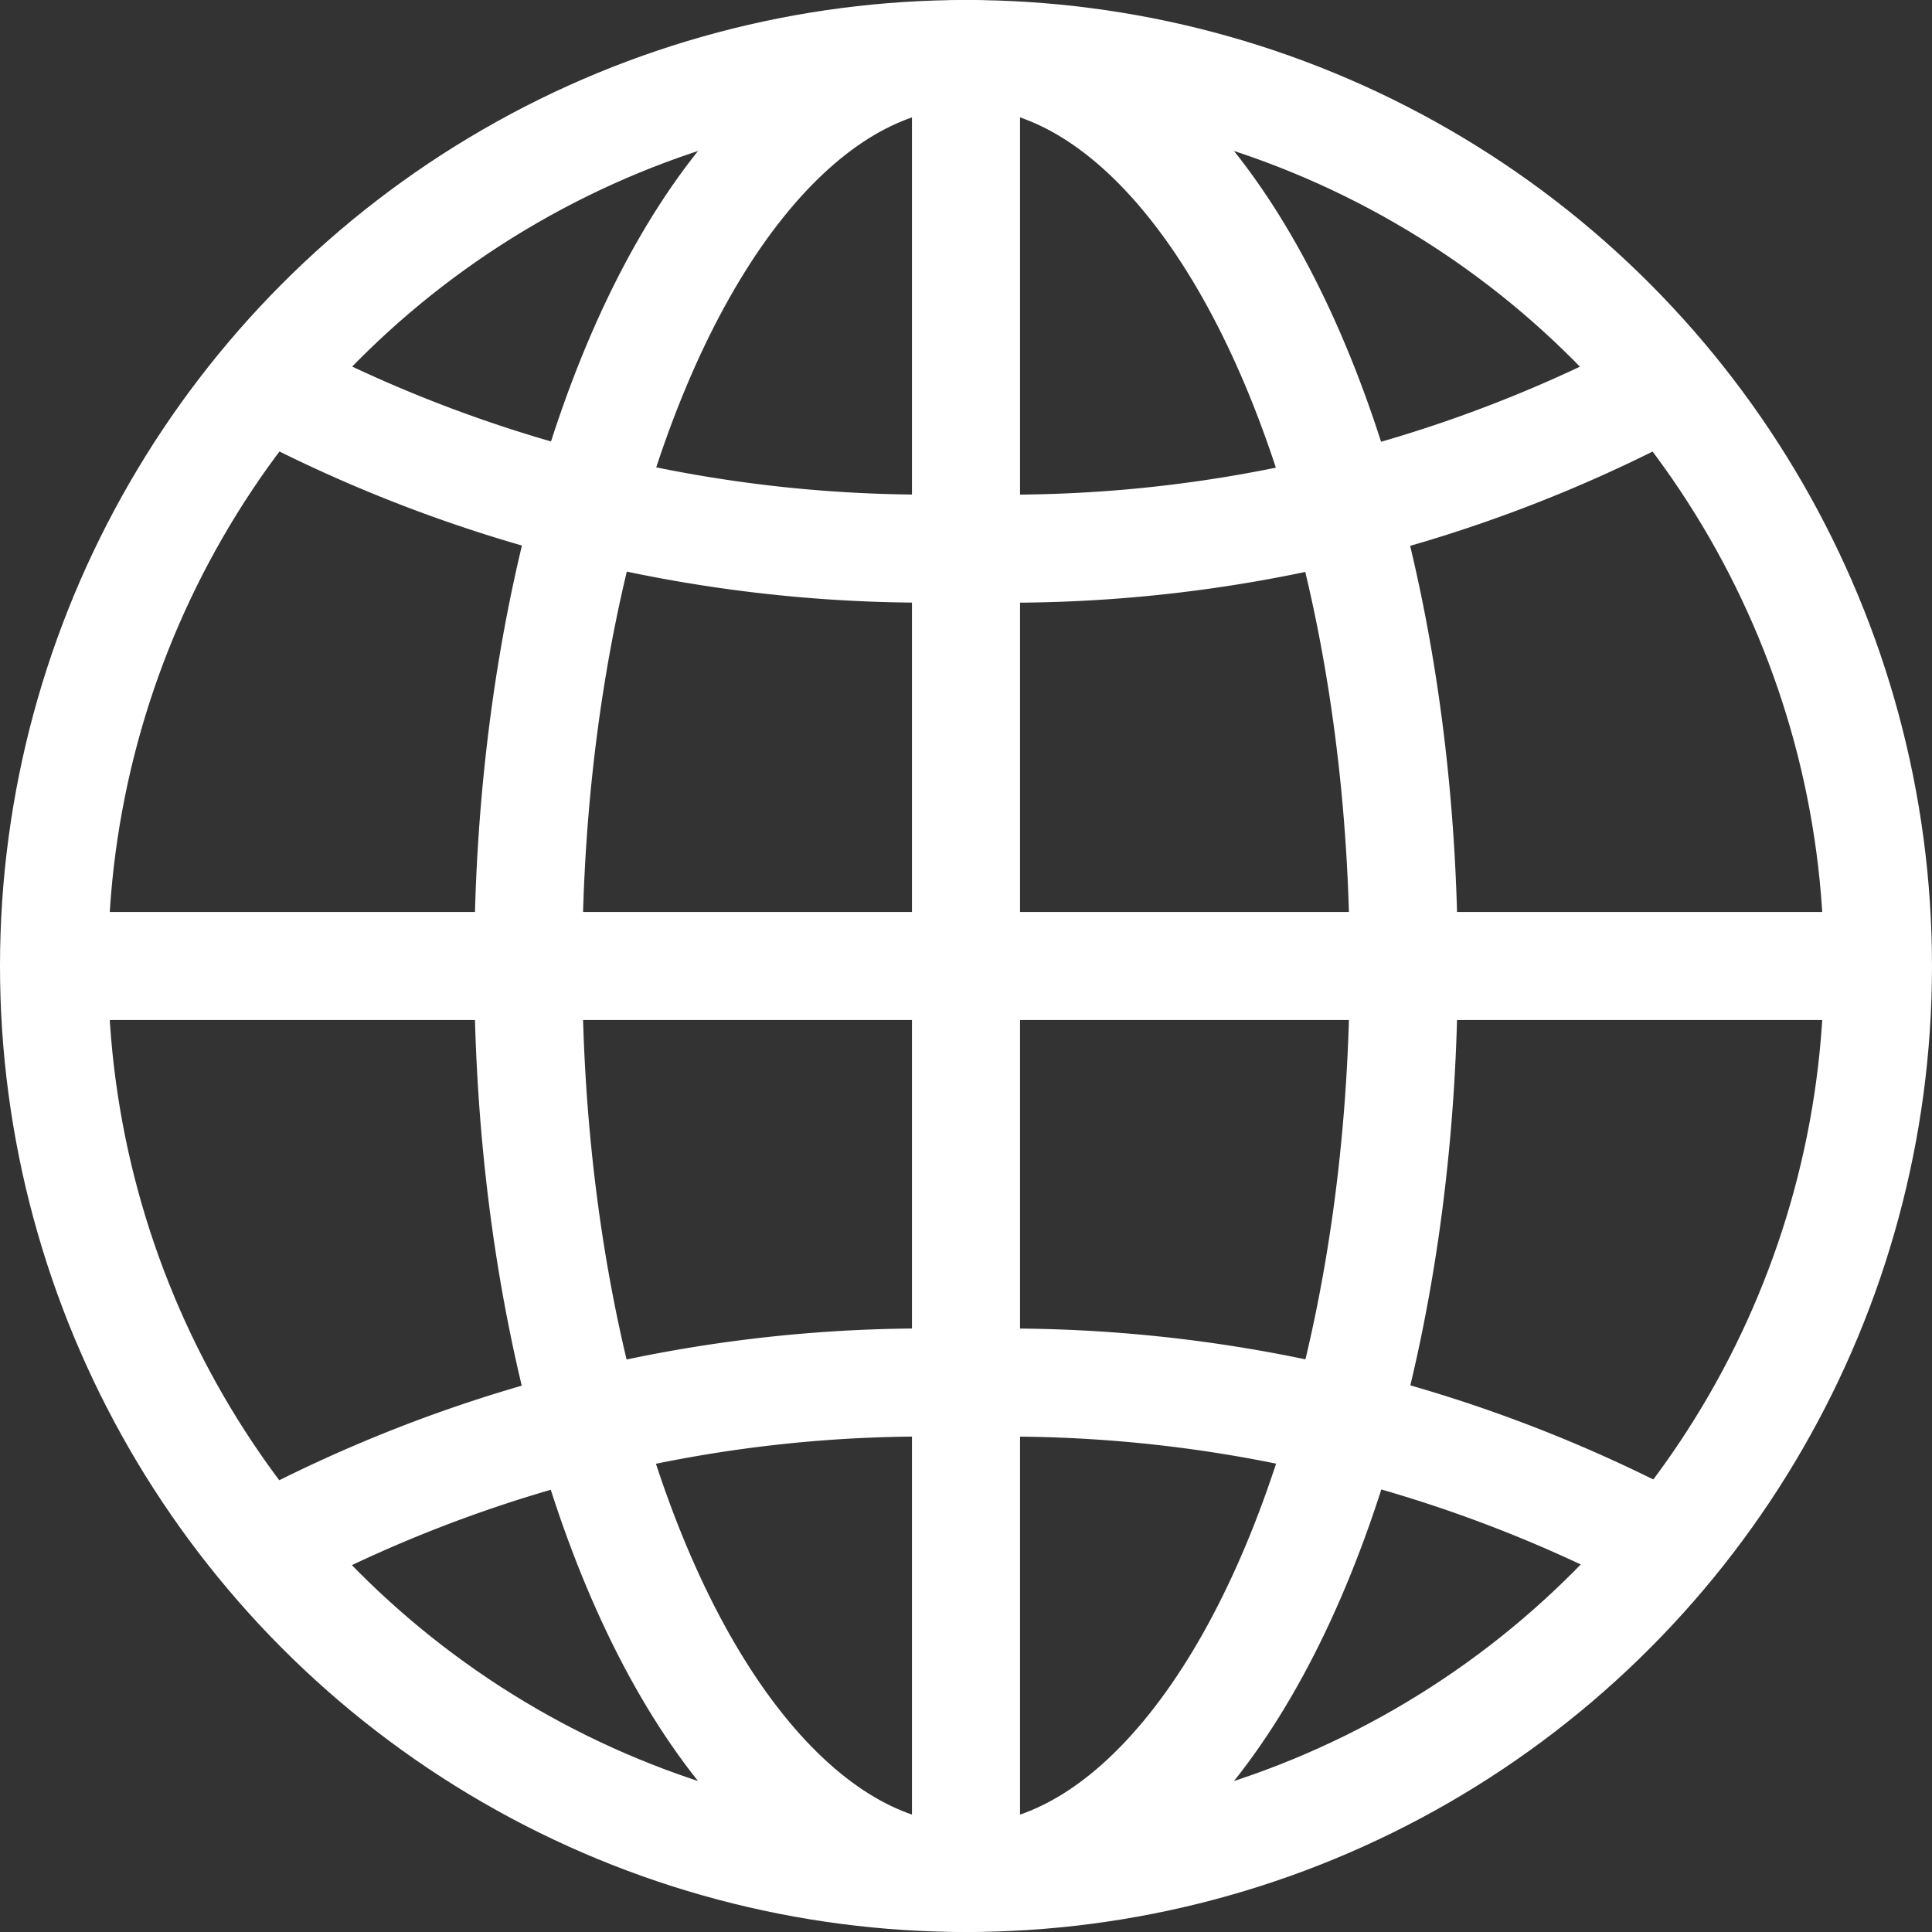
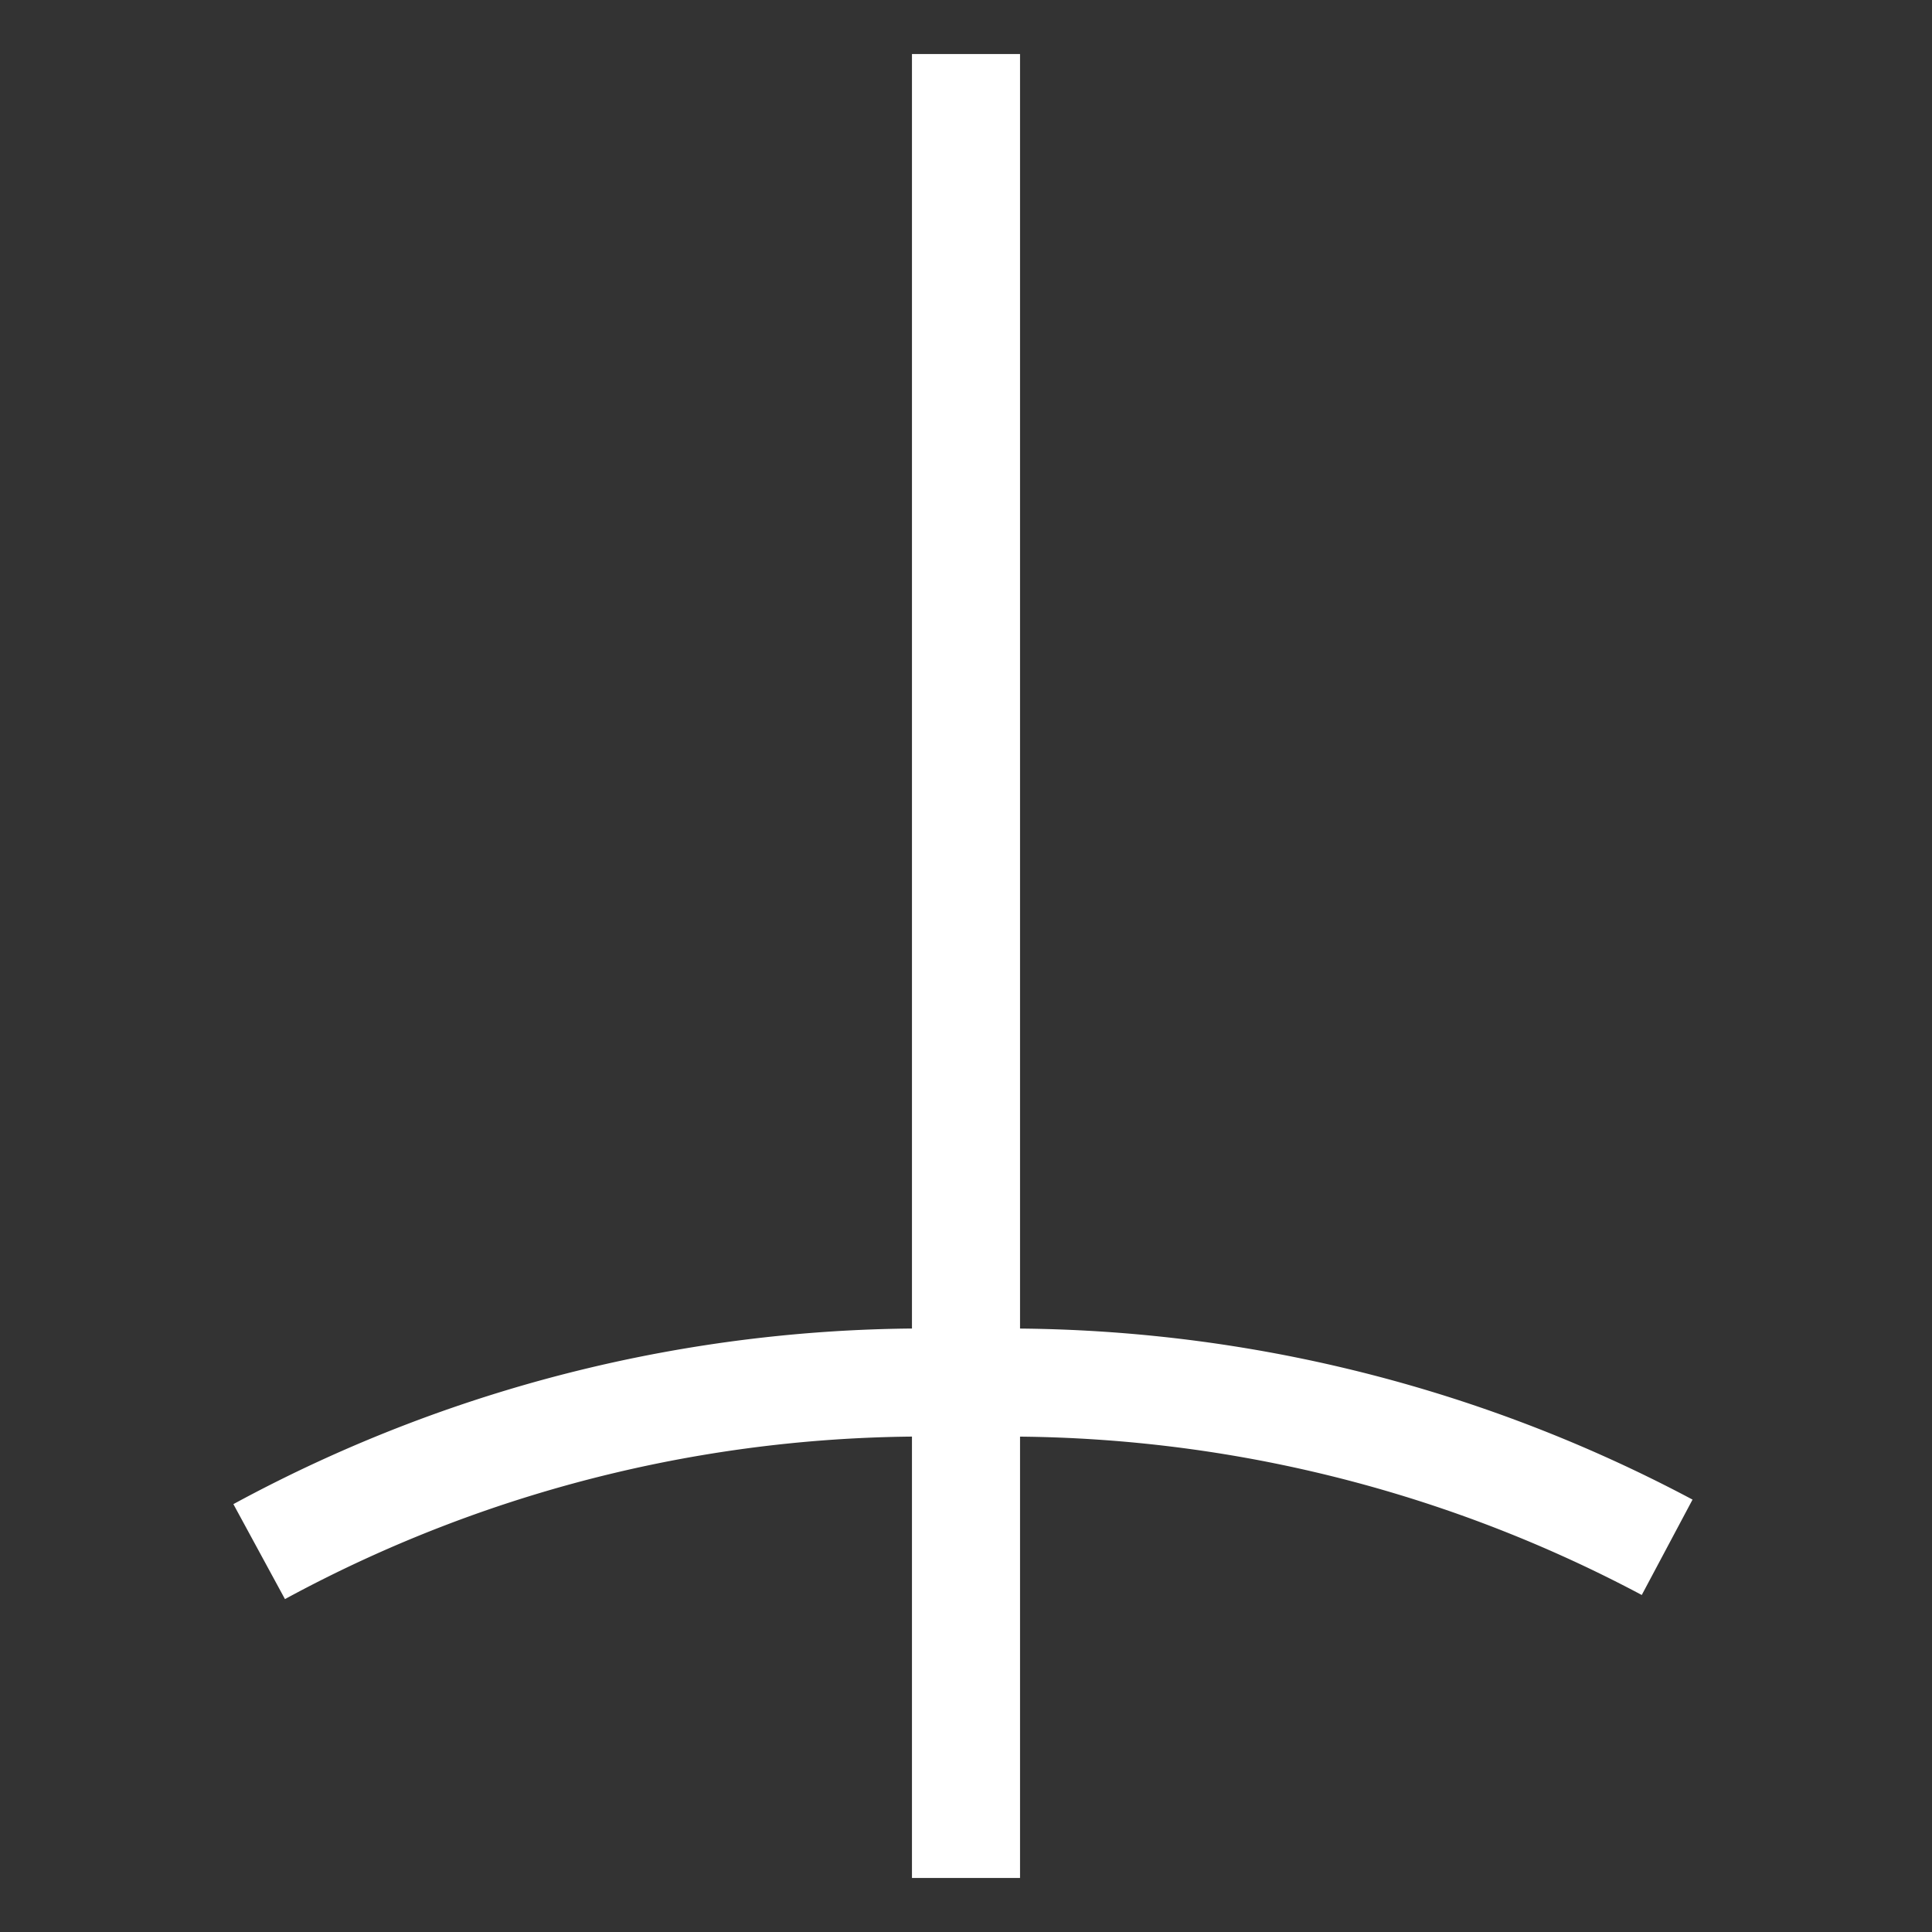
<svg xmlns="http://www.w3.org/2000/svg" width="21.454" height="21.454" viewBox="0 0 21.454 21.454">
  <rect x="0" y="0" width="21.454" height="21.454" fill="#333333" stroke="none" />
  <g id="_172473_globe_global_internet_icon" data-name="172473_globe_global_internet_icon" transform="translate(0.195 0.167)">
    <rect id="Rectangle_6061" data-name="Rectangle 6061" width="21.064" height="21.064" transform="translate(0 0.028)" fill="none" />
-     <circle id="Ellipse_430" data-name="Ellipse 430" cx="10.127" cy="10.127" r="10.127" transform="translate(0.405 0.433)" fill="none" stroke="white" stroke-linecap="round" stroke-width="1.2" />
-     <ellipse id="Ellipse_431" data-name="Ellipse 431" cx="4.861" cy="10.127" rx="4.861" ry="10.127" transform="translate(5.671 0.433)" fill="none" stroke="white" stroke-linecap="round" stroke-width="1.2" />
    <path id="Path_51040" data-name="Path 51040" d="M6.365,37.871A15.487,15.487,0,0,1,14.22,36,15.6,15.6,0,0,1,22,37.823" transform="translate(-3.682 -20.808)" fill="none" stroke="white" stroke-width="1.2" />
-     <path id="Path_51041" data-name="Path 51041" d="M22.181,9.563a15.491,15.491,0,0,1-7.855,1.87A15.6,15.6,0,0,1,6.549,9.61" transform="translate(-3.789 -5.514)" fill="none" stroke="white" stroke-width="1.2" />
-     <line id="Line_212" data-name="Line 212" x2="20.254" transform="translate(0.405 10.56)" fill="none" stroke="white" stroke-width="1.2" />
    <line id="Line_213" data-name="Line 213" y2="20.254" transform="translate(10.532 0.433)" fill="none" stroke="white" stroke-width="1.2" />
  </g>
</svg>